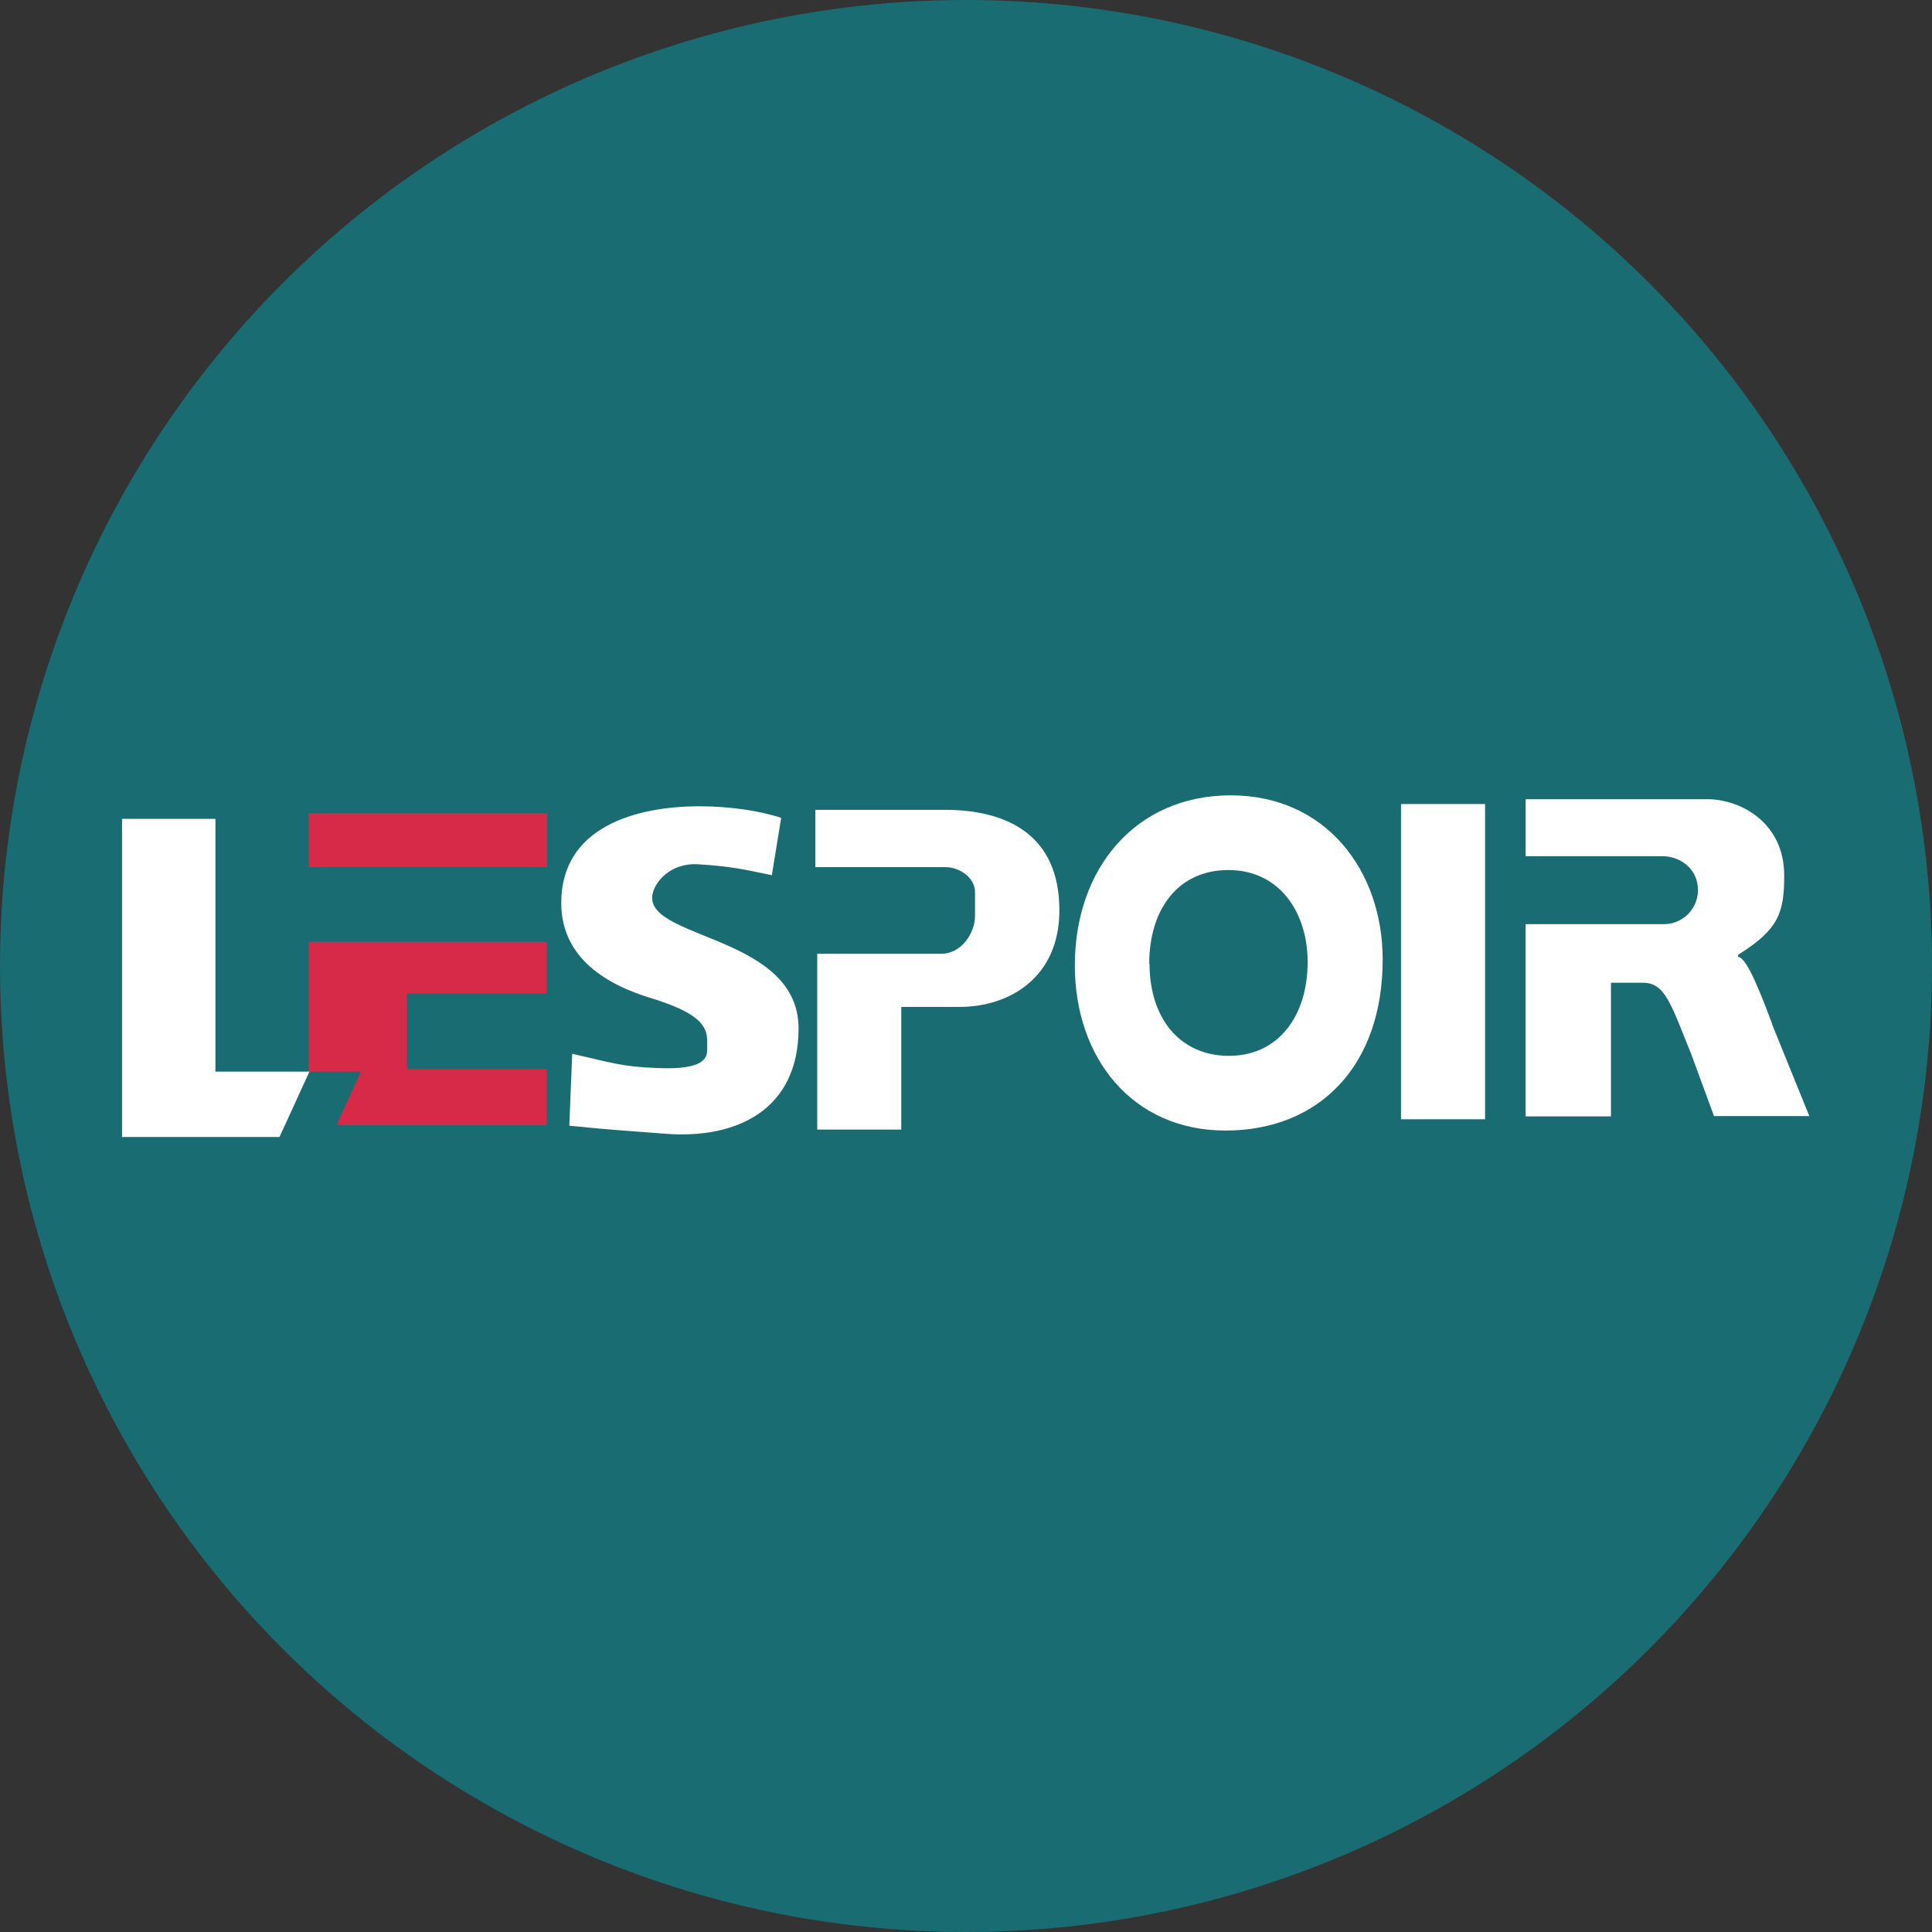
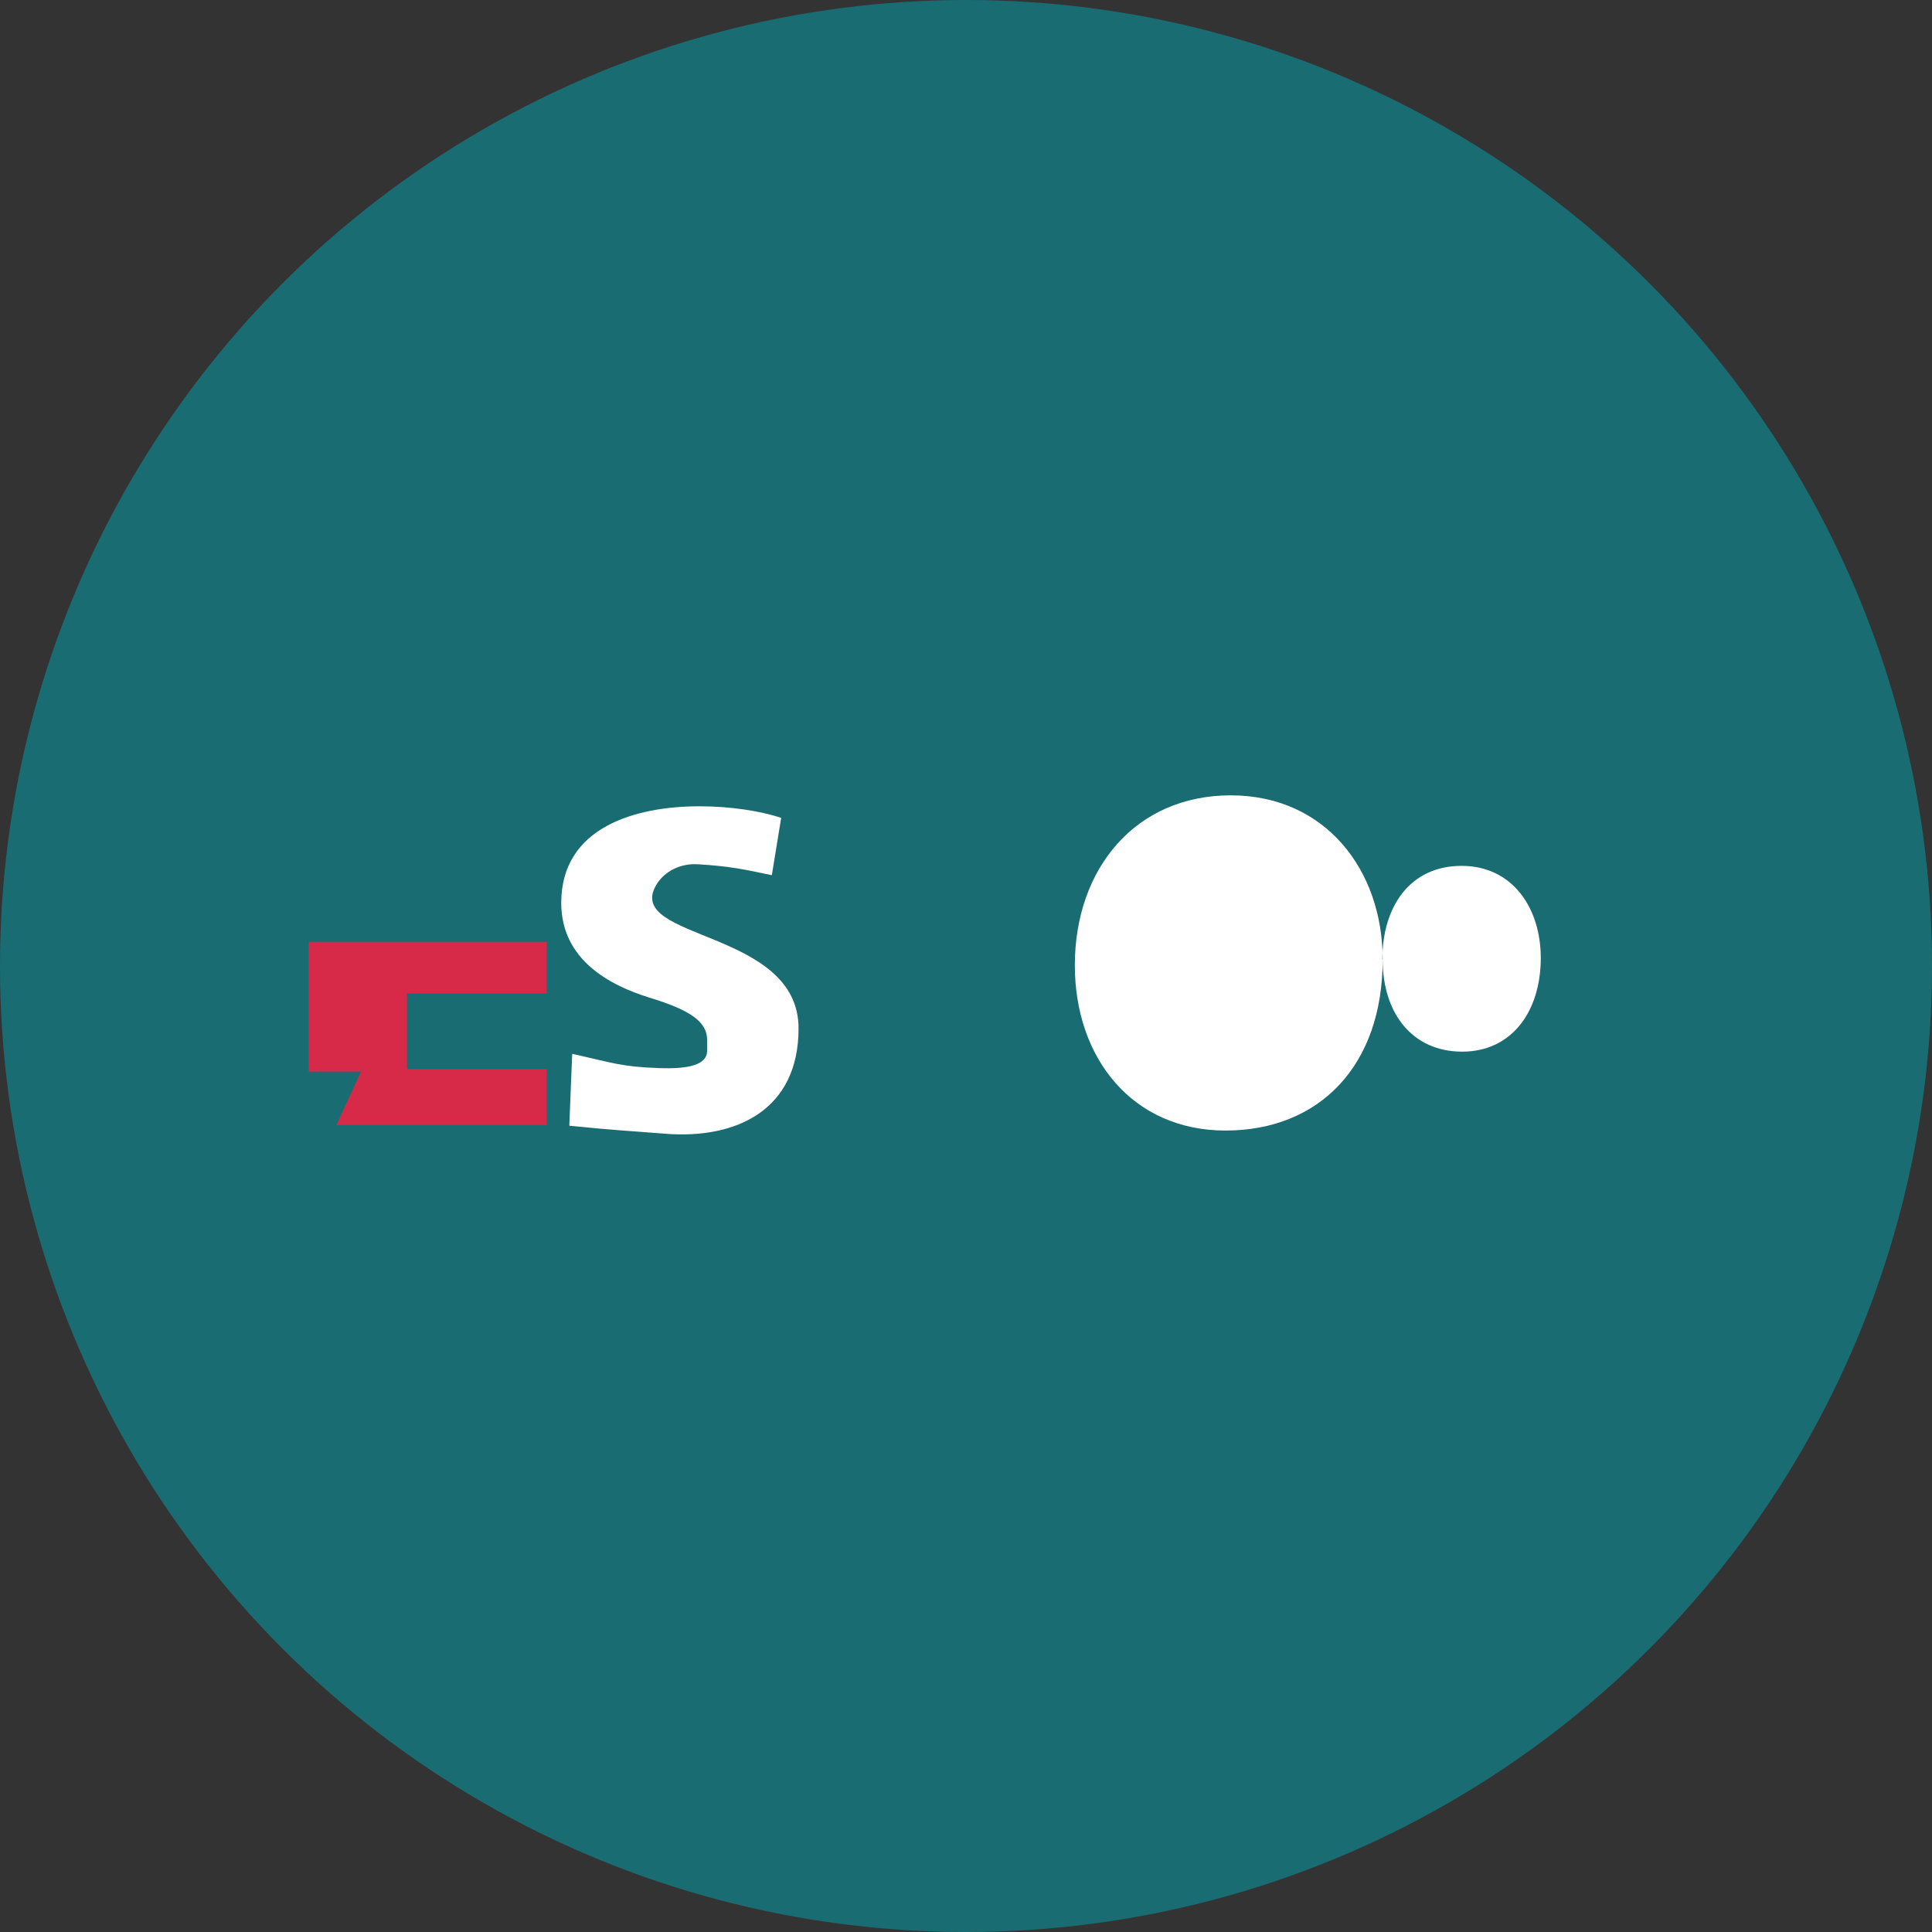
<svg xmlns="http://www.w3.org/2000/svg" id="Layer_2" data-name="Layer 2" viewBox="0 0 60 60">
  <rect x="0" y="0" width="60" height="60" fill="#333333" stroke="none" />
  <defs>
    <style>
      .cls-1 {
        fill: #1a6c73;
      }

      .cls-2 {
        fill: #fff;
      }

      .cls-3 {
        fill: #d72a49;
      }
    </style>
  </defs>
  <g id="_レイヤー_1" data-name="レイヤー 1">
    <g>
      <circle class="cls-1" cx="30" cy="30" r="30" />
      <g>
        <path class="cls-2" d="M17.78,32.73c1.22.27,1.51.4,2.67.44.98.04,1.5-.12,1.51-.52,0-.08,0-.25,0-.36,0-.57-.55-.93-1.8-1.31-1.22-.38-2.73-1.17-2.73-2.94,0-2.36,2.32-3,4.29-3,.95,0,1.88.14,2.54.36l-.29,1.78c-.86-.18-1.29-.28-2.31-.34-.52-.03-1.03.21-1.29.66-.97,1.71,4.43,1.35,4.43,4.44,0,2.54-1.94,3.44-4.13,3.27-.99-.08-1.63-.11-2.99-.25l.09-2.23" />
-         <rect class="cls-2" x="43.51" y="24.97" width="2.61" height="9.79" />
-         <path class="cls-2" d="M42.94,29.8c0,3.31-1.98,5.31-4.88,5.31s-4.68-2.26-4.68-5.13c0-3.02,1.9-5.28,4.84-5.28s4.72,2.32,4.72,5.1M35.7,29.93c0,1.68.93,2.86,2.47,2.86s2.44-1.25,2.44-2.91c0-1.54-.87-2.86-2.46-2.86s-2.46,1.25-2.46,2.91Z" />
-         <rect class="cls-3" x="9.59" y="25.26" width="7.4" height="1.67" />
+         <path class="cls-2" d="M42.94,29.8c0,3.31-1.98,5.31-4.88,5.31s-4.68-2.26-4.68-5.13c0-3.02,1.9-5.28,4.84-5.28s4.72,2.32,4.72,5.1c0,1.68.93,2.86,2.47,2.86s2.44-1.25,2.44-2.91c0-1.54-.87-2.86-2.46-2.86s-2.46,1.25-2.46,2.91Z" />
        <polyline class="cls-3" points="16.98 30.85 16.98 29.25 9.59 29.25 9.59 33.28 11.21 33.28 10.45 34.94 16.98 34.94 16.98 33.2 12.64 33.2 12.64 30.85 16.98 30.85" />
-         <polyline class="cls-2" points="8.68 35.31 9.61 33.28 6.69 33.28 6.69 25.43 3.79 25.43 3.79 35.31 8.68 35.31" />
-         <path class="cls-2" d="M55.04,31.81c-.33-.88-.79-2.09-1.06-2.09v-.07c1.27-.79,1.43-1.32,1.43-2.46,0-1.67-1.39-2.37-2.38-2.37h-5.65v1.77h4.25c.49,0,.96.31,1.07.79.17.7-.36,1.32-1.02,1.32h-4.3v5.97h2.65v-4.15h.99c.69,0,.86.63,1.5,2.21l.71,1.93h2.96l-1.16-2.86" />
-         <path class="cls-2" d="M29.34,25.15h-4.02v1.78h4.05c.41,0,.91.31.91.78v.73c0,.54-.42,1.18-1.05,1.18h-3.85v.03s0,5.43,0,5.43h2.61v-3.81h1.82c1.51,0,3.09-.89,3.09-3,0-2.37-1.66-3.12-3.56-3.12" />
      </g>
    </g>
  </g>
</svg>